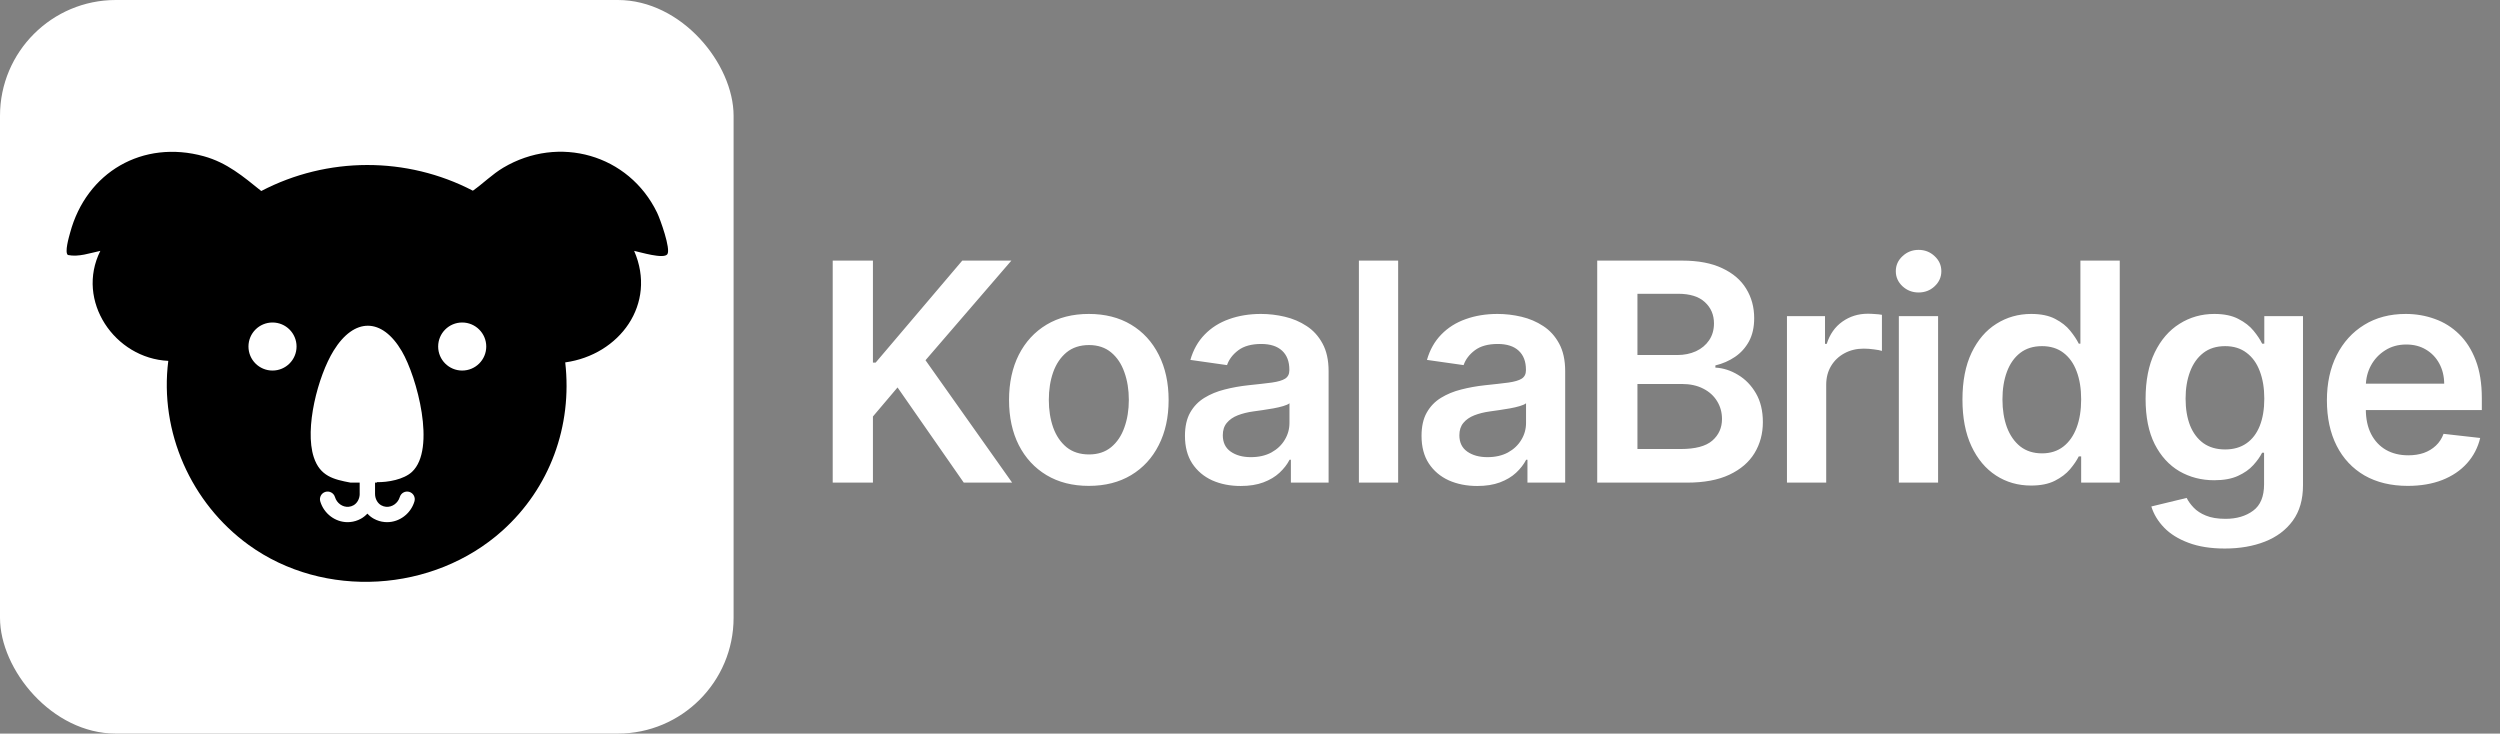
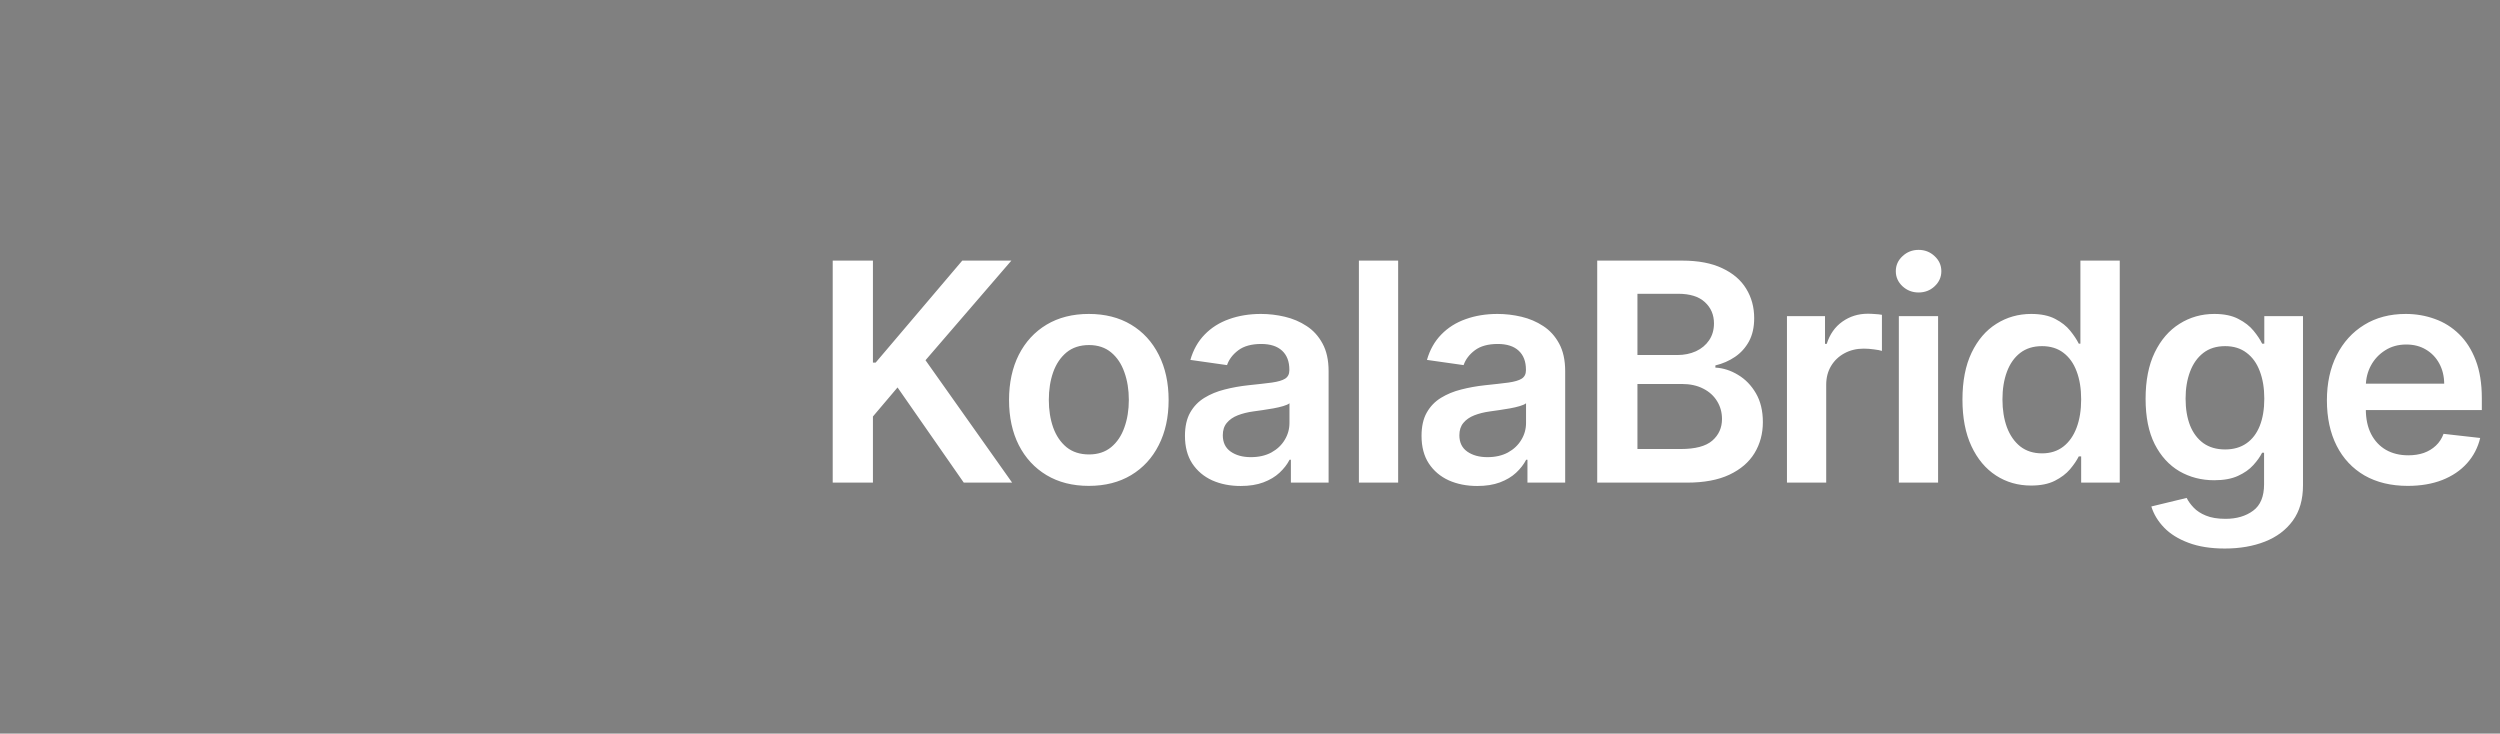
<svg xmlns="http://www.w3.org/2000/svg" width="259" height="76" viewBox="0 0 259 76" fill="none">
  <rect x="0" y="0" width="259" height="76" fill="#808080" stroke="none" />
-   <rect width="76" height="76" rx="12" fill="white" />
-   <path d="M68.071 22.024C65.141 15.993 57.895 13.956 52.134 17.375C50.991 18.058 50.07 18.995 48.99 19.757C42.138 16.192 33.911 16.212 27.067 19.789C25.177 18.268 23.517 16.855 21.119 16.188C14.783 14.437 8.955 17.831 7.264 24.112C7.141 24.561 6.668 26.165 7.037 26.419C8.145 26.649 9.312 26.217 10.396 25.99C7.804 31.172 11.889 37.135 17.435 37.385C16.502 44.754 19.797 52.135 25.761 56.454C33.574 62.112 44.901 61.389 52.043 54.981C56.962 50.566 59.312 44.138 58.558 37.544C64.172 36.77 68.094 31.505 65.697 25.99C66.308 26.113 68.766 26.872 69.139 26.336C69.512 25.804 68.4 22.703 68.071 22.024ZM28.234 38.389C26.856 38.389 25.741 37.278 25.741 35.9C25.741 34.522 26.856 33.411 28.234 33.411C29.612 33.411 30.723 34.526 30.723 35.9C30.723 37.274 29.608 38.389 28.234 38.389ZM39.497 52.349C39.652 52.436 39.823 52.488 39.994 52.504C40.621 52.559 41.224 52.135 41.419 51.491C41.546 51.071 41.987 50.832 42.407 50.959C42.828 51.086 43.063 51.531 42.935 51.952C42.55 53.226 41.383 54.096 40.105 54.096C40.021 54.096 39.938 54.092 39.855 54.084C39.462 54.052 39.081 53.933 38.731 53.742C38.477 53.604 38.255 53.421 38.06 53.211C37.862 53.421 37.639 53.604 37.385 53.742C37.036 53.933 36.655 54.052 36.262 54.084C36.178 54.092 36.095 54.096 36.012 54.096C34.733 54.096 33.566 53.226 33.181 51.952C33.054 51.531 33.288 51.086 33.709 50.959C34.13 50.832 34.574 51.071 34.701 51.491C34.896 52.135 35.495 52.559 36.123 52.504C36.297 52.488 36.464 52.436 36.619 52.349C37.008 52.135 37.262 51.67 37.266 51.166C37.266 51.166 37.262 51.158 37.262 51.154V49.995H36.294C34.57 49.669 33.153 49.34 32.506 47.362C31.533 44.385 32.935 38.969 34.562 36.329C36.691 32.879 39.573 32.871 41.633 36.392C43.19 39.045 45.21 46.529 42.681 48.887C41.832 49.677 40.184 49.975 39.049 49.951C39.045 49.967 39.045 49.979 39.041 49.995H38.854V51.166C38.854 51.67 39.108 52.135 39.497 52.349ZM47.882 38.389C46.509 38.389 45.393 37.278 45.393 35.9C45.393 34.522 46.509 33.411 47.882 33.411C49.256 33.411 50.376 34.526 50.376 35.9C50.376 37.274 49.26 38.389 47.882 38.389Z" fill="black" />
  <path d="M86.269 50V26.999H90.435V37.567H90.716L99.69 26.999H104.778L95.882 37.32L104.856 50H99.847L92.985 40.139L90.435 43.149V50H86.269ZM112.802 50.337C111.118 50.337 109.658 49.966 108.422 49.225C107.187 48.484 106.229 47.447 105.547 46.114C104.873 44.781 104.536 43.224 104.536 41.442C104.536 39.66 104.873 38.099 105.547 36.758C106.229 35.418 107.187 34.377 108.422 33.636C109.658 32.895 111.118 32.524 112.802 32.524C114.487 32.524 115.947 32.895 117.183 33.636C118.418 34.377 119.373 35.418 120.047 36.758C120.728 38.099 121.069 39.66 121.069 41.442C121.069 43.224 120.728 44.781 120.047 46.114C119.373 47.447 118.418 48.484 117.183 49.225C115.947 49.966 114.487 50.337 112.802 50.337ZM112.825 47.08C113.738 47.08 114.502 46.829 115.116 46.327C115.73 45.818 116.187 45.137 116.486 44.283C116.793 43.43 116.947 42.479 116.947 41.431C116.947 40.375 116.793 39.42 116.486 38.567C116.187 37.706 115.73 37.021 115.116 36.511C114.502 36.002 113.738 35.748 112.825 35.748C111.889 35.748 111.11 36.002 110.489 36.511C109.875 37.021 109.414 37.706 109.107 38.567C108.808 39.42 108.658 40.375 108.658 41.431C108.658 42.479 108.808 43.43 109.107 44.283C109.414 45.137 109.875 45.818 110.489 46.327C111.11 46.829 111.889 47.08 112.825 47.08ZM128.535 50.348C127.442 50.348 126.457 50.154 125.581 49.764C124.712 49.367 124.024 48.783 123.514 48.012C123.013 47.241 122.762 46.29 122.762 45.159C122.762 44.186 122.942 43.381 123.301 42.745C123.66 42.108 124.151 41.599 124.772 41.217C125.394 40.835 126.094 40.547 126.872 40.352C127.659 40.15 128.471 40.004 129.31 39.914C130.32 39.81 131.14 39.716 131.769 39.634C132.398 39.544 132.855 39.409 133.139 39.229C133.431 39.042 133.577 38.754 133.577 38.364V38.297C133.577 37.451 133.327 36.796 132.825 36.332C132.323 35.867 131.601 35.635 130.657 35.635C129.662 35.635 128.872 35.852 128.288 36.287C127.711 36.721 127.322 37.234 127.12 37.825L123.323 37.286C123.623 36.238 124.117 35.362 124.806 34.658C125.495 33.947 126.337 33.415 127.333 33.063C128.329 32.704 129.429 32.524 130.635 32.524C131.466 32.524 132.293 32.622 133.117 32.816C133.941 33.011 134.693 33.333 135.374 33.782C136.056 34.224 136.602 34.827 137.014 35.59C137.433 36.354 137.643 37.309 137.643 38.454V50H133.735V47.63H133.6C133.353 48.109 133.005 48.559 132.555 48.978C132.114 49.39 131.556 49.723 130.882 49.977C130.216 50.225 129.433 50.348 128.535 50.348ZM129.59 47.361C130.407 47.361 131.114 47.2 131.713 46.878C132.312 46.548 132.773 46.114 133.095 45.575C133.424 45.036 133.589 44.448 133.589 43.812V41.779C133.461 41.884 133.244 41.981 132.937 42.071C132.638 42.161 132.301 42.239 131.926 42.307C131.552 42.374 131.181 42.434 130.815 42.486C130.448 42.539 130.13 42.584 129.86 42.621C129.253 42.703 128.711 42.838 128.231 43.026C127.752 43.213 127.374 43.475 127.097 43.812C126.82 44.141 126.682 44.568 126.682 45.092C126.682 45.841 126.955 46.406 127.501 46.788C128.048 47.17 128.744 47.361 129.59 47.361ZM144.848 26.999V50H140.782V26.999H144.848ZM153.044 50.348C151.951 50.348 150.967 50.154 150.09 49.764C149.222 49.367 148.533 48.783 148.024 48.012C147.522 47.241 147.271 46.29 147.271 45.159C147.271 44.186 147.451 43.381 147.811 42.745C148.17 42.108 148.66 41.599 149.282 41.217C149.903 40.835 150.603 40.547 151.382 40.352C152.168 40.15 152.981 40.004 153.819 39.914C154.83 39.81 155.65 39.716 156.279 39.634C156.908 39.544 157.365 39.409 157.649 39.229C157.941 39.042 158.087 38.754 158.087 38.364V38.297C158.087 37.451 157.836 36.796 157.335 36.332C156.833 35.867 156.11 35.635 155.167 35.635C154.171 35.635 153.381 35.852 152.797 36.287C152.221 36.721 151.831 37.234 151.629 37.825L147.833 37.286C148.133 36.238 148.627 35.362 149.316 34.658C150.004 33.947 150.847 33.415 151.843 33.063C152.838 32.704 153.939 32.524 155.144 32.524C155.976 32.524 156.803 32.622 157.627 32.816C158.45 33.011 159.203 33.333 159.884 33.782C160.565 34.224 161.112 34.827 161.524 35.59C161.943 36.354 162.153 37.309 162.153 38.454V50H158.244V47.63H158.11C157.862 48.109 157.514 48.559 157.065 48.978C156.623 49.39 156.065 49.723 155.392 49.977C154.725 50.225 153.943 50.348 153.044 50.348ZM154.1 47.361C154.916 47.361 155.624 47.2 156.223 46.878C156.822 46.548 157.282 46.114 157.604 45.575C157.934 45.036 158.098 44.448 158.098 43.812V41.779C157.971 41.884 157.754 41.981 157.447 42.071C157.147 42.161 156.81 42.239 156.436 42.307C156.062 42.374 155.691 42.434 155.324 42.486C154.957 42.539 154.639 42.584 154.37 42.621C153.763 42.703 153.22 42.838 152.741 43.026C152.262 43.213 151.884 43.475 151.607 43.812C151.33 44.141 151.191 44.568 151.191 45.092C151.191 45.841 151.464 46.406 152.011 46.788C152.558 47.17 153.254 47.361 154.1 47.361ZM165.472 50V26.999H174.277C175.939 26.999 177.321 27.261 178.421 27.785C179.529 28.302 180.357 29.009 180.903 29.907C181.457 30.806 181.734 31.824 181.734 32.962C181.734 33.898 181.555 34.7 181.195 35.366C180.836 36.025 180.353 36.56 179.747 36.972C179.14 37.384 178.462 37.679 177.714 37.859V38.084C178.53 38.129 179.312 38.38 180.061 38.836C180.817 39.285 181.435 39.922 181.914 40.745C182.393 41.569 182.633 42.565 182.633 43.733C182.633 44.923 182.345 45.994 181.768 46.945C181.192 47.889 180.323 48.633 179.163 49.18C178.002 49.727 176.542 50 174.782 50H165.472ZM169.639 46.518H174.12C175.632 46.518 176.722 46.23 177.388 45.654C178.062 45.069 178.399 44.321 178.399 43.407C178.399 42.726 178.23 42.112 177.893 41.565C177.556 41.011 177.077 40.577 176.456 40.263C175.834 39.941 175.093 39.78 174.232 39.78H169.639V46.518ZM169.639 36.781H173.76C174.479 36.781 175.127 36.65 175.703 36.388C176.28 36.118 176.733 35.74 177.062 35.254C177.399 34.759 177.568 34.175 177.568 33.502C177.568 32.611 177.253 31.877 176.624 31.3C176.003 30.724 175.078 30.435 173.85 30.435H169.639V36.781ZM185.129 50V32.749H189.071V35.624H189.251C189.566 34.628 190.105 33.861 190.868 33.322C191.64 32.775 192.519 32.502 193.508 32.502C193.732 32.502 193.983 32.513 194.26 32.536C194.545 32.551 194.781 32.577 194.968 32.614V36.354C194.796 36.294 194.522 36.242 194.148 36.197C193.781 36.145 193.425 36.118 193.081 36.118C192.34 36.118 191.673 36.279 191.082 36.601C190.498 36.916 190.037 37.354 189.7 37.915C189.363 38.477 189.195 39.124 189.195 39.858V50H185.129ZM196.72 50V32.749H200.786V50H196.72ZM198.764 30.301C198.12 30.301 197.566 30.087 197.102 29.66C196.638 29.226 196.406 28.706 196.406 28.099C196.406 27.485 196.638 26.965 197.102 26.538C197.566 26.104 198.12 25.887 198.764 25.887C199.415 25.887 199.97 26.104 200.426 26.538C200.891 26.965 201.123 27.485 201.123 28.099C201.123 28.706 200.891 29.226 200.426 29.66C199.97 30.087 199.415 30.301 198.764 30.301ZM210.419 50.303C209.064 50.303 207.851 49.955 206.781 49.259C205.71 48.562 204.864 47.552 204.242 46.226C203.621 44.901 203.31 43.291 203.31 41.397C203.31 39.48 203.625 37.863 204.254 36.545C204.89 35.22 205.747 34.22 206.825 33.546C207.904 32.865 209.105 32.524 210.431 32.524C211.441 32.524 212.273 32.697 212.924 33.041C213.575 33.378 214.092 33.786 214.474 34.265C214.856 34.737 215.151 35.182 215.361 35.602H215.53V26.999H219.606V50H215.608V47.282H215.361C215.151 47.701 214.848 48.147 214.451 48.619C214.055 49.083 213.53 49.48 212.879 49.809C212.228 50.139 211.408 50.303 210.419 50.303ZM211.554 46.968C212.415 46.968 213.149 46.736 213.755 46.271C214.362 45.8 214.822 45.144 215.136 44.306C215.451 43.467 215.608 42.49 215.608 41.374C215.608 40.259 215.451 39.289 215.136 38.466C214.83 37.642 214.373 37.002 213.766 36.545C213.167 36.088 212.43 35.86 211.554 35.86C210.648 35.86 209.892 36.096 209.285 36.568C208.679 37.039 208.222 37.691 207.915 38.522C207.608 39.353 207.454 40.304 207.454 41.374C207.454 42.453 207.608 43.415 207.915 44.261C208.229 45.099 208.69 45.762 209.296 46.249C209.91 46.728 210.663 46.968 211.554 46.968ZM230.492 56.828C229.032 56.828 227.778 56.63 226.73 56.233C225.682 55.844 224.839 55.32 224.203 54.661C223.567 54.002 223.125 53.272 222.878 52.471L226.539 51.584C226.704 51.92 226.943 52.254 227.258 52.583C227.572 52.92 227.995 53.197 228.527 53.414C229.066 53.639 229.744 53.751 230.56 53.751C231.713 53.751 232.668 53.47 233.424 52.909C234.18 52.355 234.558 51.441 234.558 50.169V46.9H234.356C234.146 47.319 233.839 47.75 233.435 48.192C233.038 48.633 232.51 49.004 231.851 49.304C231.2 49.603 230.38 49.753 229.392 49.753C228.067 49.753 226.865 49.442 225.787 48.821C224.716 48.192 223.862 47.256 223.226 46.013C222.597 44.763 222.283 43.198 222.283 41.318C222.283 39.424 222.597 37.825 223.226 36.523C223.862 35.212 224.72 34.22 225.798 33.546C226.876 32.865 228.078 32.524 229.403 32.524C230.414 32.524 231.245 32.697 231.896 33.041C232.555 33.378 233.079 33.786 233.469 34.265C233.858 34.737 234.154 35.182 234.356 35.602H234.581V32.749H238.59V50.281C238.59 51.756 238.238 52.976 237.534 53.942C236.831 54.908 235.868 55.63 234.648 56.11C233.428 56.589 232.042 56.828 230.492 56.828ZM230.526 46.563C231.387 46.563 232.121 46.354 232.727 45.934C233.334 45.515 233.794 44.912 234.109 44.126C234.423 43.34 234.581 42.397 234.581 41.296C234.581 40.21 234.423 39.259 234.109 38.443C233.802 37.627 233.345 36.994 232.739 36.545C232.14 36.088 231.402 35.86 230.526 35.86C229.62 35.86 228.864 36.096 228.257 36.568C227.651 37.039 227.194 37.687 226.887 38.511C226.58 39.327 226.427 40.255 226.427 41.296C226.427 42.352 226.58 43.276 226.887 44.07C227.202 44.856 227.662 45.47 228.269 45.912C228.883 46.346 229.635 46.563 230.526 46.563ZM249.445 50.337C247.716 50.337 246.222 49.977 244.964 49.259C243.714 48.532 242.751 47.507 242.078 46.181C241.404 44.849 241.067 43.28 241.067 41.476C241.067 39.701 241.404 38.144 242.078 36.803C242.759 35.456 243.71 34.407 244.93 33.659C246.151 32.903 247.585 32.524 249.232 32.524C250.295 32.524 251.298 32.697 252.242 33.041C253.193 33.378 254.031 33.902 254.758 34.613C255.491 35.325 256.068 36.231 256.487 37.331C256.906 38.424 257.116 39.727 257.116 41.24V42.486H242.976V39.746H253.219C253.211 38.967 253.043 38.275 252.713 37.668C252.384 37.054 251.924 36.571 251.332 36.219C250.748 35.867 250.067 35.691 249.288 35.691C248.457 35.691 247.727 35.894 247.098 36.298C246.469 36.695 245.979 37.219 245.627 37.87C245.282 38.514 245.106 39.222 245.099 39.993V42.385C245.099 43.389 245.282 44.25 245.649 44.968C246.016 45.68 246.529 46.226 247.188 46.608C247.847 46.983 248.618 47.17 249.501 47.17C250.093 47.17 250.628 47.087 251.107 46.923C251.587 46.751 252.002 46.5 252.354 46.17C252.706 45.841 252.972 45.433 253.152 44.946L256.948 45.373C256.708 46.376 256.251 47.252 255.577 48.001C254.911 48.742 254.057 49.319 253.017 49.73C251.976 50.135 250.785 50.337 249.445 50.337Z" fill="white" />
</svg>